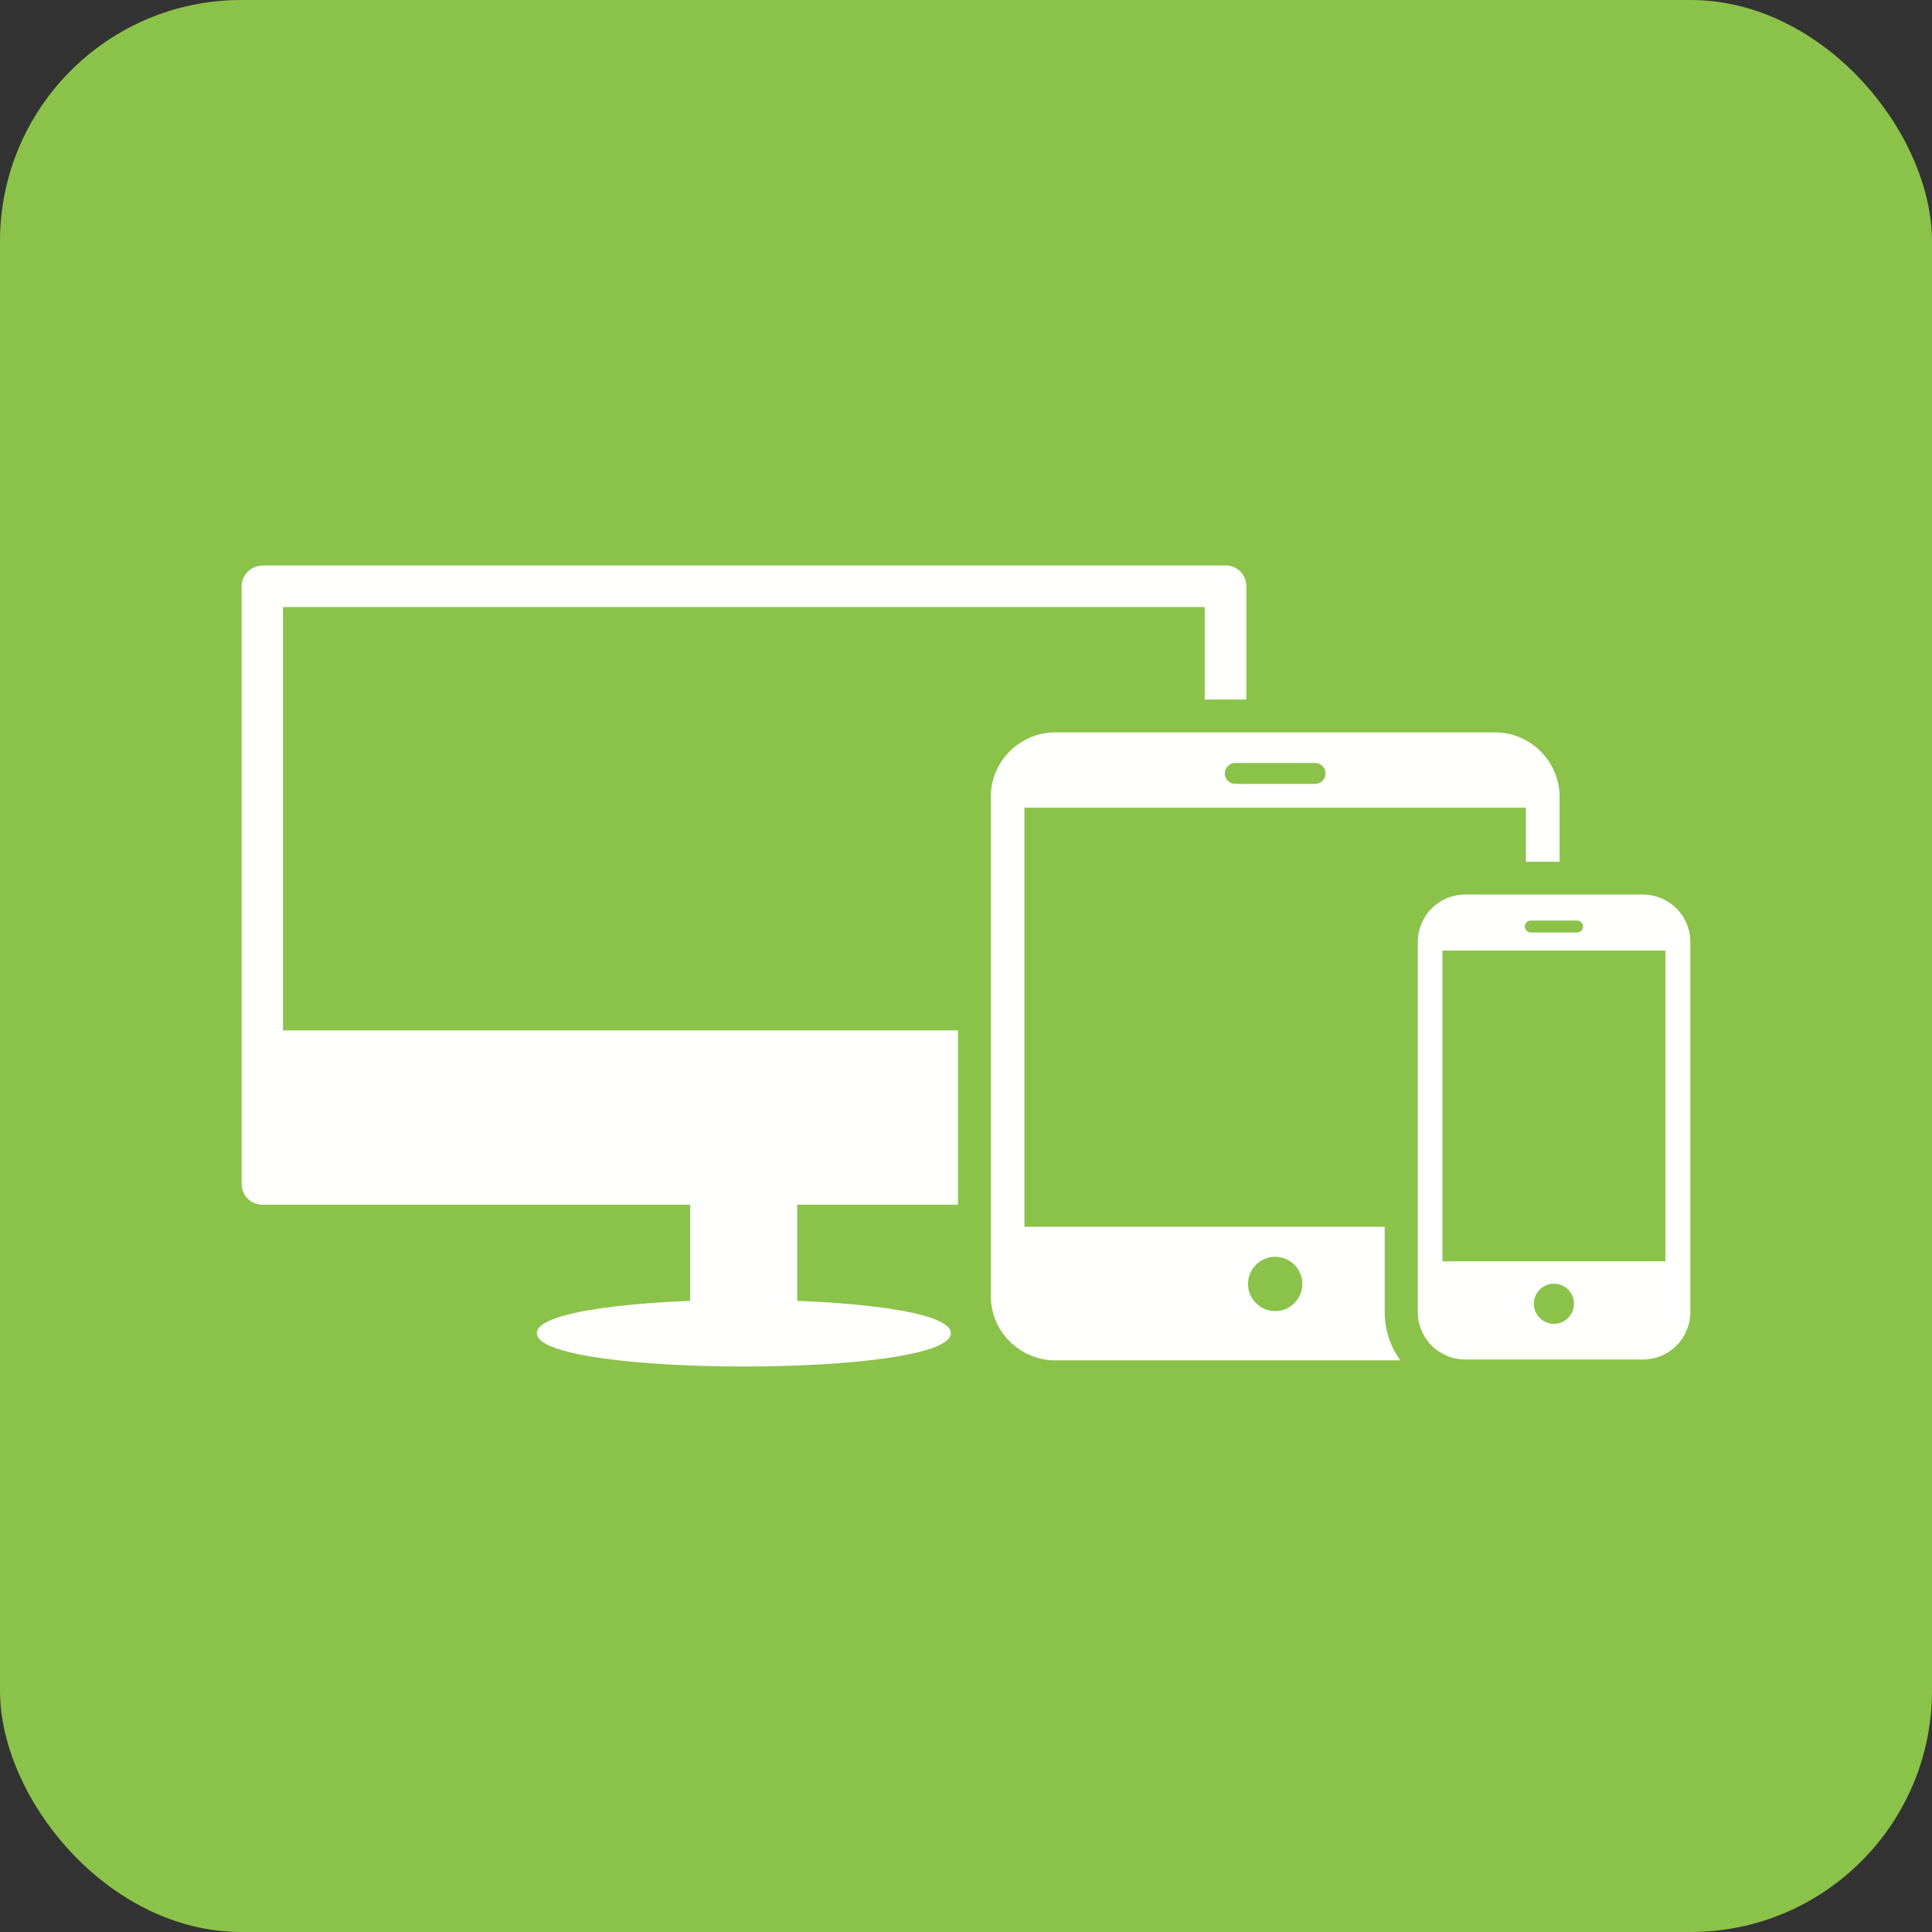
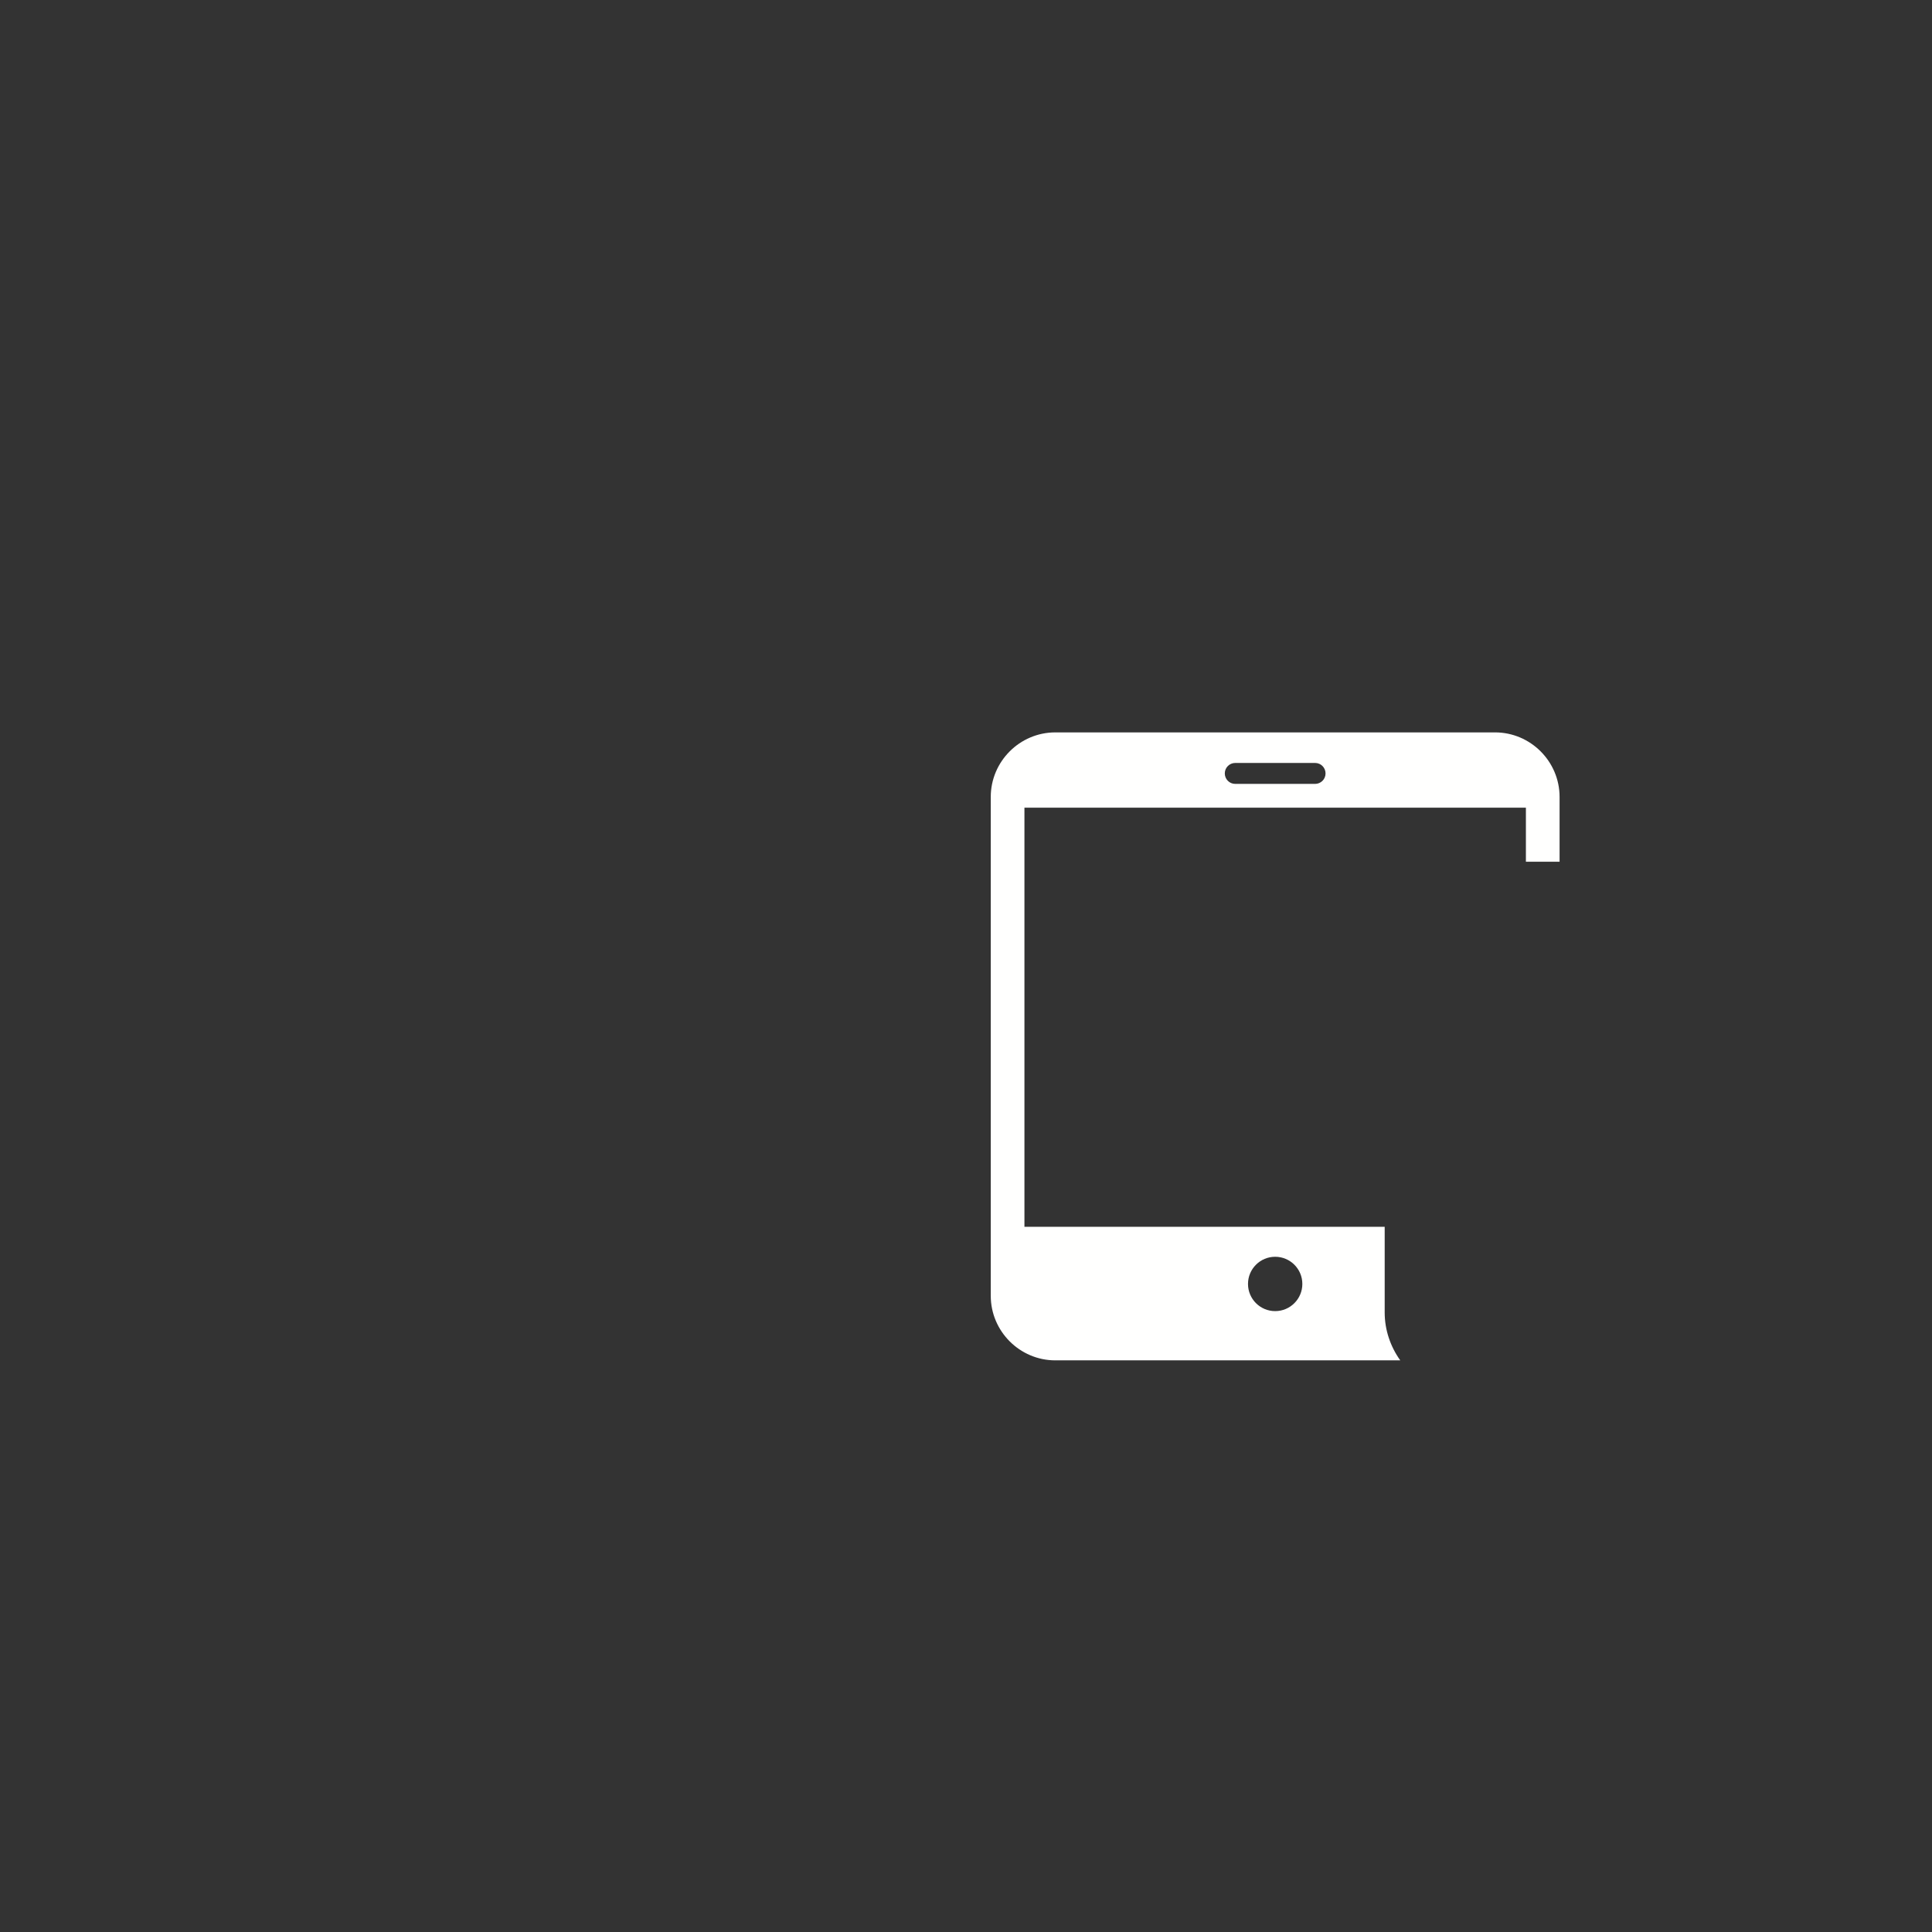
<svg xmlns="http://www.w3.org/2000/svg" xml:space="preserve" width="6.827in" height="6.827in" style="shape-rendering:geometricPrecision; text-rendering:geometricPrecision; image-rendering:optimizeQuality; fill-rule:evenodd; clip-rule:evenodd" viewBox="0 0 6.827 6.827">
  <rect x="0" y="0" width="6.827" height="6.827" fill="#333333" stroke="none" />
  <defs>
    <style type="text/css">  .fil0 {fill:#8BC34A} .fil1 {fill:#FFFFFE} .fil2 {fill:#FFFFFE;fill-rule:nonzero}  </style>
  </defs>
  <g id="Layer_x0020_1">
-     <rect class="fil0" width="6.827" height="6.827" rx="0.853" ry="0.853" />
    <g id="_482883720">
      <path id="_482884656" class="fil1" d="M3.729 2.588l1.554 0c0.063,0 0.12,0.026 0.161,0.067 0.041,0.041 0.067,0.098 0.067,0.161l0 0.229 -0.119 0 0 -0.191 -1.772 0 0 1.481 1.273 0 0 0.303c0,0.061 0.02,0.12 0.055,0.169l-1.219 0c-0.063,0 -0.12,-0.026 -0.161,-0.067 -0.041,-0.041 -0.067,-0.098 -0.067,-0.161l0 -1.763c0,-0.063 0.026,-0.12 0.067,-0.161 0.041,-0.041 0.098,-0.067 0.161,-0.067zm0.777 1.853c0.053,0 0.096,0.043 0.096,0.096 0,0.053 -0.043,0.096 -0.096,0.096 -0.053,0 -0.096,-0.043 -0.096,-0.096 0,-0.053 0.043,-0.096 0.096,-0.096zm-0.141 -1.745c-0.02,0 -0.037,0.016 -0.037,0.037 0,0.02 0.016,0.037 0.037,0.037l0.282 0c0.02,0 0.037,-0.016 0.037,-0.037 0,-0.02 -0.016,-0.037 -0.037,-0.037l-0.282 0z" />
-       <path id="_482883864" class="fil1" d="M5.178 3.161l0.627 0c0.046,0 0.089,0.019 0.119,0.049 0.031,0.031 0.049,0.073 0.049,0.119l0 1.307c0,0.046 -0.019,0.089 -0.049,0.119 -0.031,0.031 -0.073,0.049 -0.119,0.049l-0.627 0c-0.046,0 -0.089,-0.019 -0.119,-0.049 -0.031,-0.031 -0.049,-0.073 -0.049,-0.119l0 -1.307c0,-0.046 0.019,-0.089 0.049,-0.119 0.031,-0.031 0.073,-0.049 0.119,-0.049zm0.231 0.092c-0.012,0 -0.021,0.01 -0.021,0.021 0,0.012 0.01,0.021 0.021,0.021l0.164 0c0.012,0 0.021,-0.01 0.021,-0.021 0,-0.012 -0.01,-0.021 -0.021,-0.021l-0.164 0zm0.082 1.283c0.039,0 0.071,0.032 0.071,0.071 0,0.039 -0.032,0.071 -0.071,0.071 -0.039,0 -0.071,-0.032 -0.071,-0.071 0,-0.039 0.032,-0.071 0.071,-0.071zm0.394 -1.177l-0.788 0 0 1.098 0.788 0 0 -1.098z" />
      <g>
-         <path id="_482883960" class="fil1" d="M0.927 1.998l3.404 0c0.041,0 0.073,0.033 0.073,0.073l0 0.401 -0.147 0 0 -0.327 -3.257 0 0 1.496 2.385 0 0 0.616 -2.458 0c-0.041,0 -0.073,-0.033 -0.073,-0.073l0 -2.112c0,-0.041 0.033,-0.073 0.073,-0.073z" />
-         <path id="_482884032" class="fil2" d="M2.817 4.183c0,-0.041 -0.085,-0.073 -0.189,-0.073 -0.104,0 -0.189,0.033 -0.189,0.073l0 0.498c0,0.041 0.085,0.073 0.189,0.073 0.104,0 0.189,-0.033 0.189,-0.073l0 -0.498z" />
-         <path id="_482884008" class="fil2" d="M1.897 4.711c0,0.157 1.463,0.157 1.463,0 0,-0.157 -1.463,-0.157 -1.463,0z" />
-       </g>
+         </g>
    </g>
  </g>
</svg>